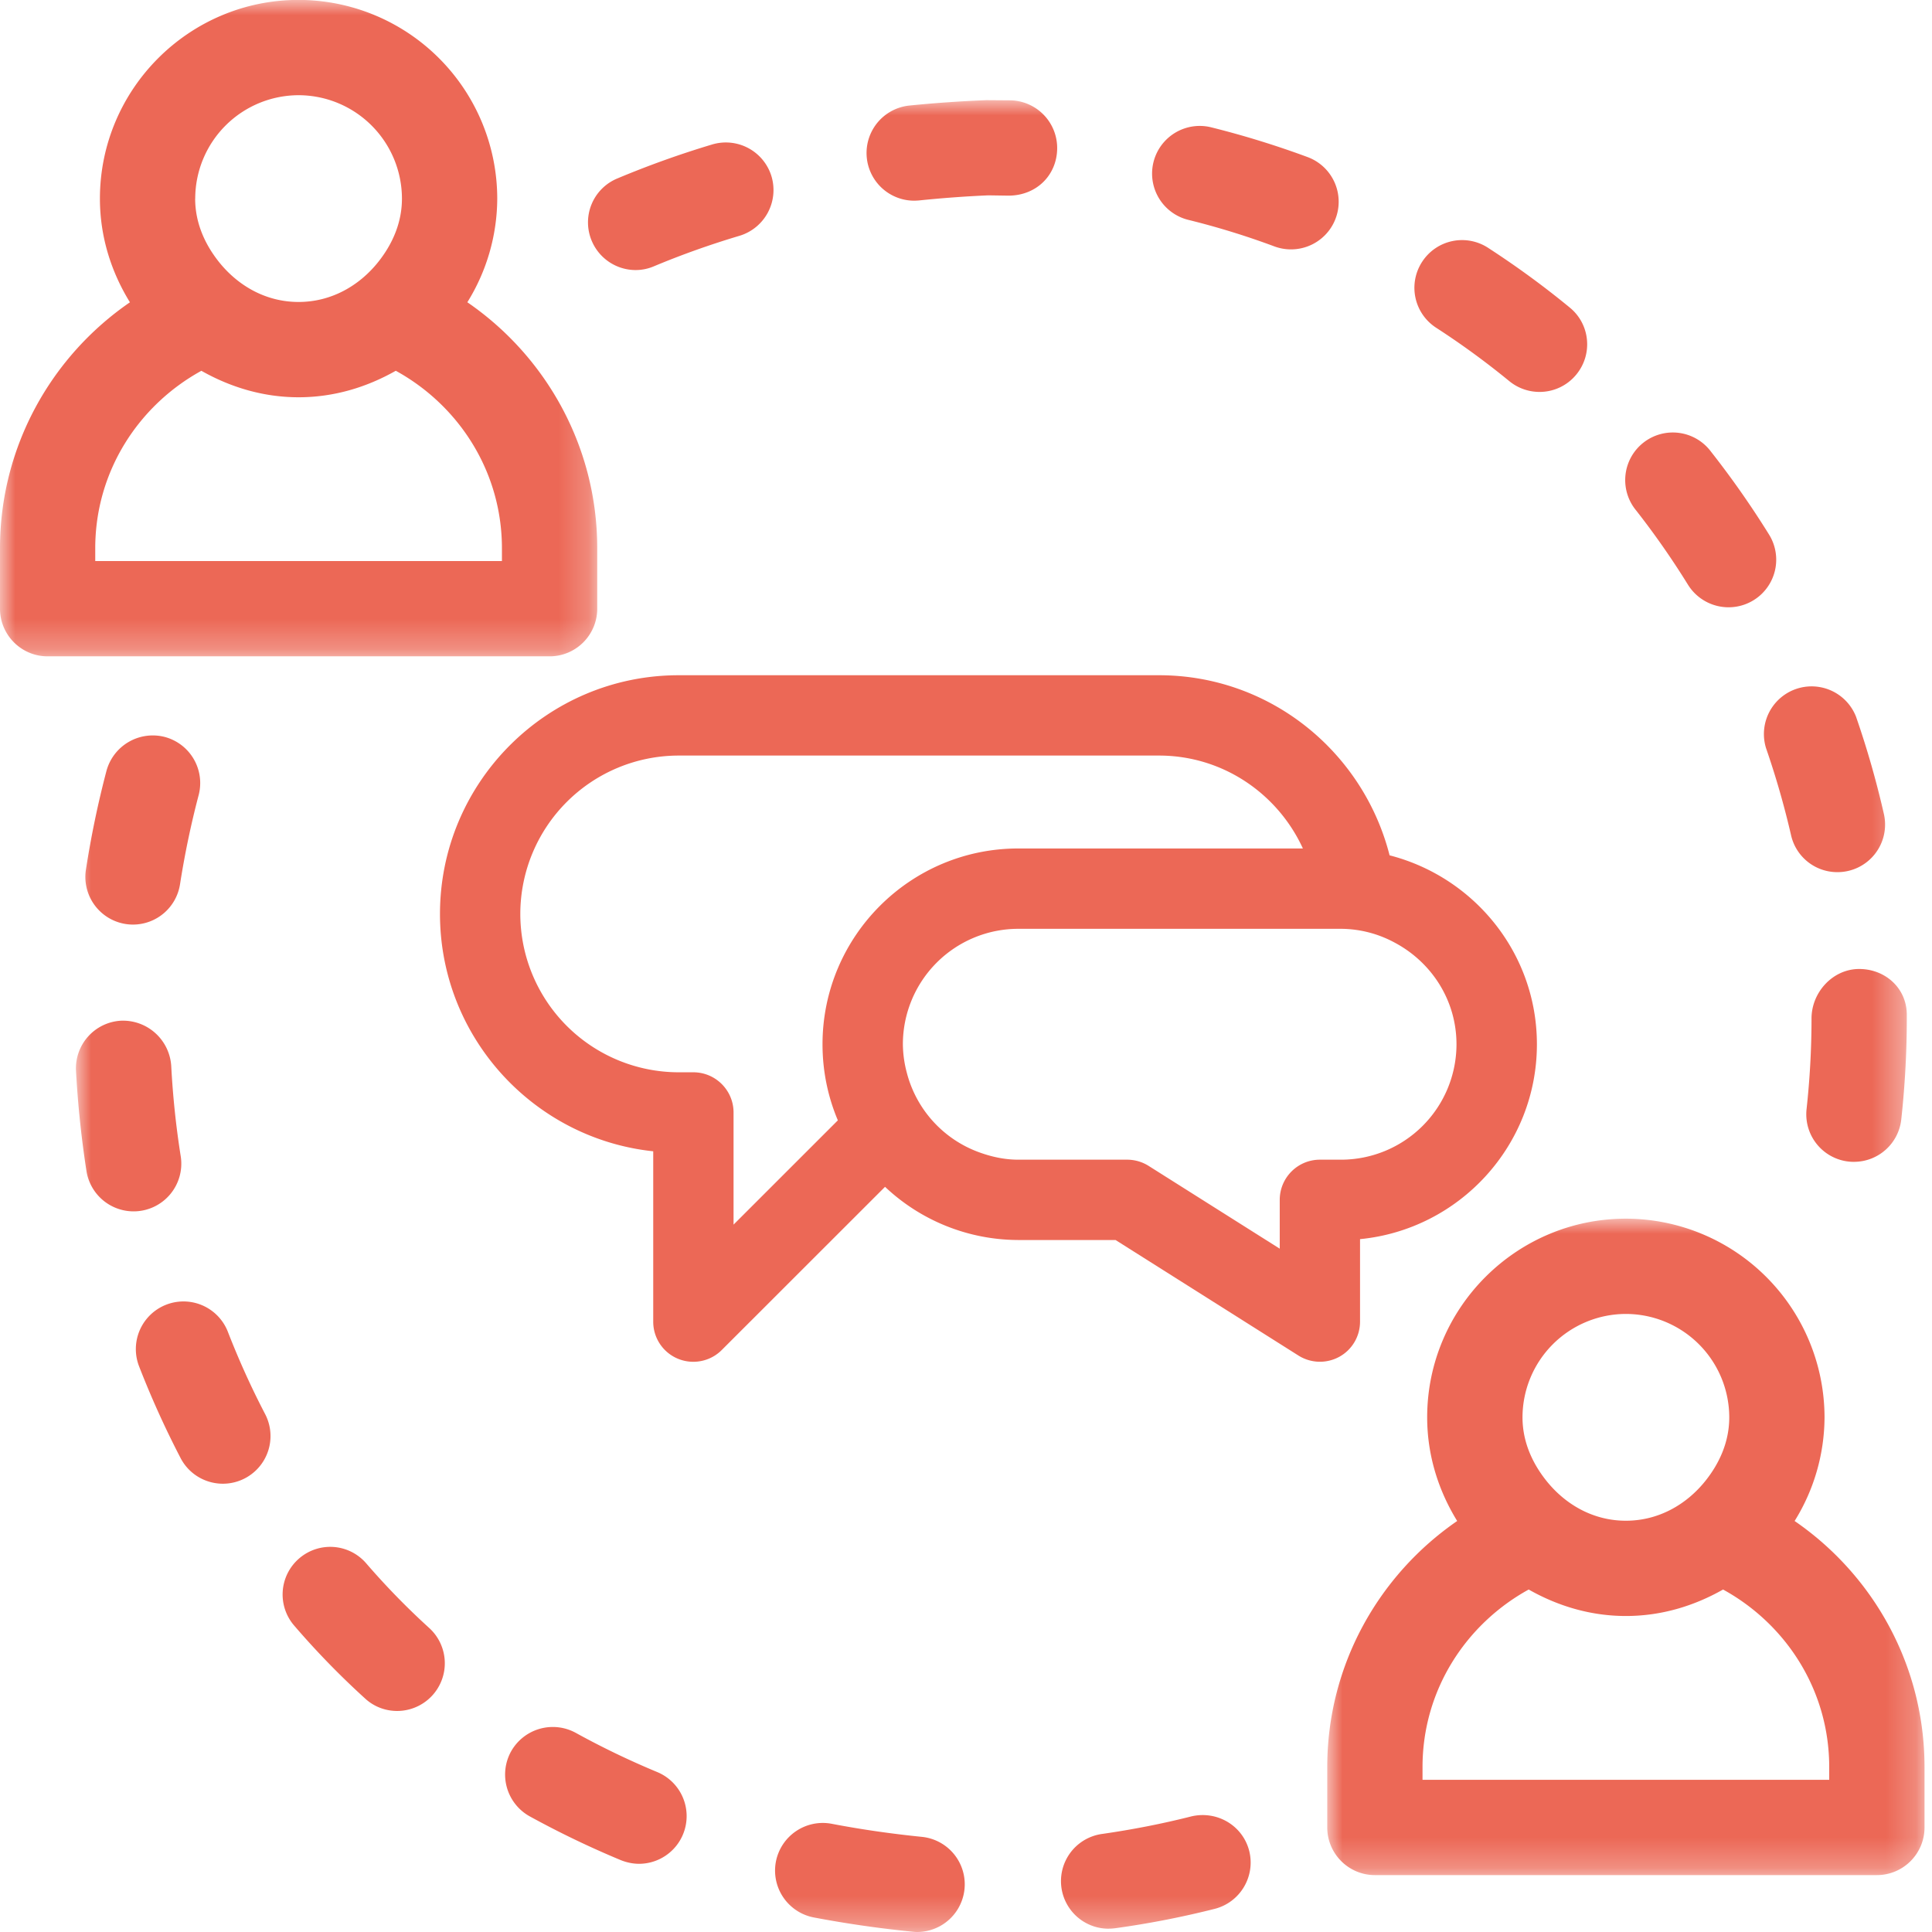
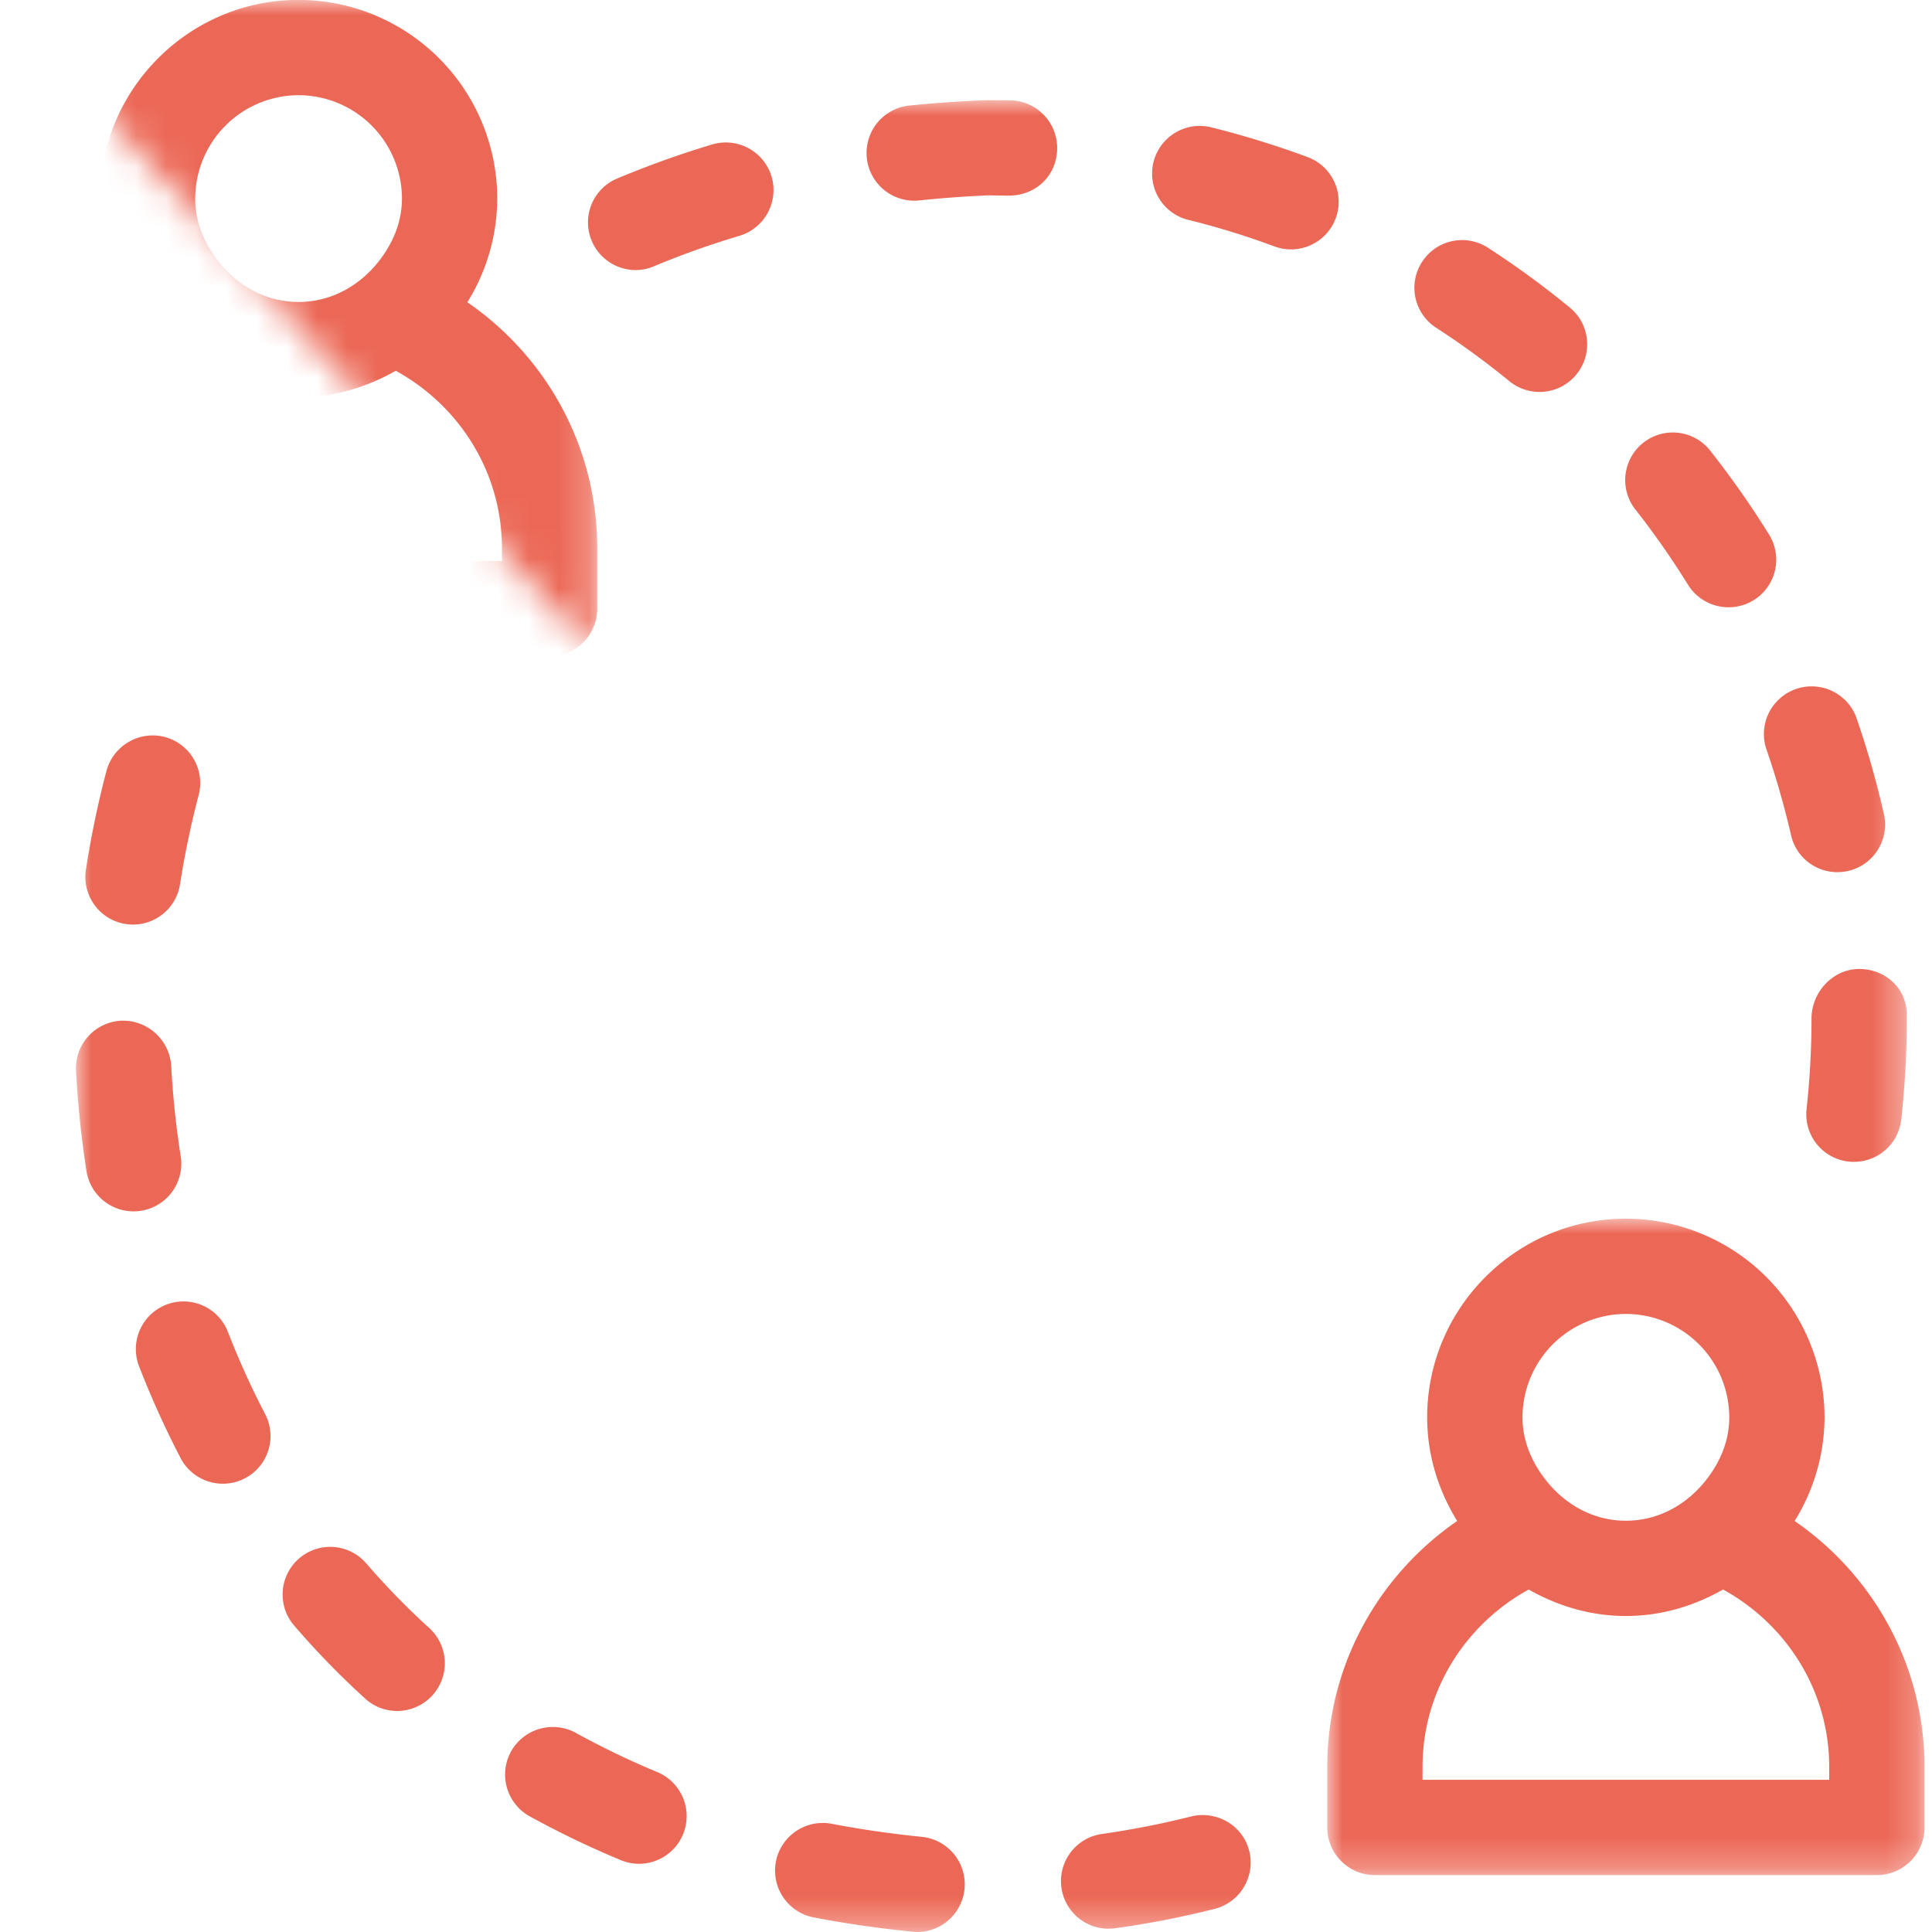
<svg xmlns="http://www.w3.org/2000/svg" xmlns:xlink="http://www.w3.org/1999/xlink" width="64" height="64" viewBox="0 0 64 64">
  <defs>
    <path id="kzaddw7xxa" d="M0 0h60.65v60.682H0z" />
-     <path id="frq16fil7c" d="M0 0h19.783v21.742H0z" />
+     <path id="frq16fil7c" d="M0 0h19.783v21.742z" />
    <path id="gypg3gxrse" d="M0 0h19.784v21.745H0z" />
  </defs>
  <g fill="none" fill-rule="evenodd">
    <g transform="translate(2.516 3.318)">
      <mask id="htnc0nzqpb" fill="#fff">
        <use xlink:href="#kzaddw7xxa" />
      </mask>
      <path d="M27.754 3.33a1.58 1.58 0 0 1-.161-3.15c.84-.085 1.695-.145 2.57-.18l.795.006a1.58 1.58 0 0 1 1.546 1.61c-.016.871-.685 1.544-1.61 1.547l-.669-.01c-.741.032-1.534.089-2.307.17-.057.004-.11.007-.164.007m12.493 1.613c-.183 0-.366-.032-.546-.098a26.018 26.018 0 0 0-2.87-.884 1.579 1.579 0 0 1 .76-3.065c1.094.272 2.164.603 3.205.988a1.578 1.578 0 0 1-.549 3.059m-21.707.685a1.58 1.58 0 0 1-1.455-.97 1.574 1.574 0 0 1 .846-2.063 31.553 31.553 0 0 1 3.144-1.127 1.58 1.58 0 0 1 1.966 1.057 1.583 1.583 0 0 1-1.057 1.967c-.982.293-1.926.63-2.835 1.01a1.538 1.538 0 0 1-.609.126m29.942 4.037a1.58 1.58 0 0 1-1-.357 26.764 26.764 0 0 0-2.425-1.77 1.576 1.576 0 0 1-.464-2.182 1.577 1.577 0 0 1 2.182-.467c.94.61 1.846 1.27 2.708 1.98.675.549.773 1.543.22 2.218a1.57 1.57 0 0 1-1.22.578m6.262 7.134a1.582 1.582 0 0 1-1.345-.748 27.175 27.175 0 0 0-1.717-2.46 1.577 1.577 0 1 1 2.48-1.947 30.325 30.325 0 0 1 1.923 2.746 1.577 1.577 0 0 1-1.341 2.409m3.604 8.774a1.57 1.57 0 0 1-1.534-1.224 28.35 28.35 0 0 0-.83-2.888 1.58 1.58 0 0 1 2.983-1.036 30.38 30.38 0 0 1 .922 3.22 1.576 1.576 0 0 1-1.54 1.928M1.892 27.31a1.579 1.579 0 0 1-1.562-1.818c.17-1.102.397-2.194.681-3.274a1.59 1.59 0 0 1 1.929-1.124 1.58 1.58 0 0 1 1.124 1.93c-.256.971-.461 1.956-.616 2.947a1.578 1.578 0 0 1-1.556 1.339m57.009 7.86a1.576 1.576 0 0 1-1.572-1.749c.107-.985.164-1.986.164-3 0-.87.707-1.64 1.578-1.64.871 0 1.578.643 1.578 1.515v.126c0 1.13-.063 2.244-.183 3.342a1.575 1.575 0 0 1-1.565 1.405M1.909 36.81a1.581 1.581 0 0 1-1.56-1.332 33.537 33.537 0 0 1-.347-3.32 1.58 1.58 0 0 1 1.49-1.664 1.603 1.603 0 0 1 1.664 1.493c.053 1.004.157 2.005.315 2.999A1.58 1.58 0 0 1 1.91 36.81m2.957 9.022c-.57 0-1.12-.31-1.401-.85a30.74 30.74 0 0 1-1.38-3.052 1.578 1.578 0 0 1 2.942-1.142c.363.934.774 1.846 1.238 2.736a1.578 1.578 0 0 1-1.399 2.308m5.774 7.528c-.382 0-.764-.136-1.064-.414a27.237 27.237 0 0 1-2.345-2.411 1.576 1.576 0 0 1 .16-2.226 1.573 1.573 0 0 1 2.226.164 24.684 24.684 0 0 0 2.086 2.14 1.58 1.58 0 0 1-1.063 2.747m8.017 5.063c-.202 0-.407-.041-.606-.12a31.019 31.019 0 0 1-3.02-1.452 1.583 1.583 0 0 1-.62-2.147 1.585 1.585 0 0 1 2.147-.618c.858.473 1.761.909 2.702 1.3a1.58 1.58 0 0 1-.603 3.037m15.555 2.15a1.577 1.577 0 0 1-.215-3.14c1-.144 1.986-.336 2.948-.58.853-.201 1.705.3 1.92 1.143.211.846-.3 1.705-1.146 1.92a30.373 30.373 0 0 1-3.286.64c-.073.01-.149.016-.221.016m-6.332.11c-.054 0-.107-.003-.16-.009a37.59 37.59 0 0 1-3.28-.473 1.582 1.582 0 0 1-1.254-1.85 1.583 1.583 0 0 1 1.847-1.253c.969.186 1.973.331 3.005.435a1.58 1.58 0 0 1-.158 3.15" fill="#EC6856" mask="url(#htnc0nzqpb)" />
    </g>
    <g>
      <mask id="0jfh0ev6bd" fill="#fff">
        <use xlink:href="#frq16fil7c" />
      </mask>
      <path d="M16.627 18.586H3.155v-.423c0-2.544 1.433-4.735 3.516-5.88.957.542 2.046.877 3.22.877 1.177 0 2.263-.335 3.22-.878 2.086 1.146 3.516 3.337 3.516 5.88v.424zM6.467 6.579A3.43 3.43 0 0 1 9.89 3.154a3.43 3.43 0 0 1 3.425 3.425c0 .805-.319 1.512-.783 2.096-.628.789-1.556 1.328-2.642 1.328-1.086 0-2.01-.54-2.639-1.328-.464-.584-.786-1.291-.786-2.096zm9.014 3.434a6.545 6.545 0 0 0 .991-3.434A6.59 6.59 0 0 0 9.891-.003C6.264-.003 3.31 2.952 3.31 6.58c0 1.262.375 2.43.994 3.434C1.71 11.796 0 14.783 0 18.163v2.001c0 .871.707 1.578 1.578 1.578h16.628c.871 0 1.578-.707 1.578-1.578v-2.001c0-3.38-1.707-6.367-4.302-8.15z" fill="#EC6856" mask="url(#0jfh0ev6bd)" />
    </g>
    <g transform="translate(43.967 40.37)">
      <mask id="v8rgts0buf" fill="#fff">
        <use xlink:href="#gypg3gxrse" />
      </mask>
      <path d="M16.628 18.588H3.156v-.423c0-2.544 1.433-4.734 3.517-5.88.956.543 2.045.877 3.22.877 1.177 0 2.262-.334 3.219-.877 2.086 1.146 3.516 3.336 3.516 5.88v.423zM6.468 6.581a3.43 3.43 0 0 1 3.424-3.425 3.43 3.43 0 0 1 3.425 3.425c0 .805-.319 1.512-.783 2.096-.628.79-1.556 1.329-2.642 1.329-1.086 0-2.01-.54-2.638-1.329-.464-.584-.786-1.29-.786-2.096zm9.014 3.434a6.545 6.545 0 0 0 .991-3.434A6.59 6.59 0 0 0 9.893 0C6.265 0 3.31 2.954 3.31 6.581c0 1.263.376 2.43.994 3.434C1.711 11.8 0 14.785 0 18.165v2.002c0 .87.707 1.578 1.578 1.578h16.628c.872 0 1.579-.707 1.579-1.578v-2.002c0-3.38-1.708-6.366-4.303-8.15z" fill="#EC6856" mask="url(#v8rgts0buf)" />
    </g>
-     <path d="M44.425 38.416h-.7c-.736 0-1.332.596-1.332 1.332v1.616l-4.344-2.743a1.339 1.339 0 0 0-.71-.205h-3.608c-.445 0-.868-.092-1.265-.234a3.822 3.822 0 0 1-2.43-2.66 3.76 3.76 0 0 1-.127-.929 3.826 3.826 0 0 1 3.822-3.825h10.694a3.77 3.77 0 0 1 1.78.46c1.21.644 2.043 1.9 2.043 3.365a3.826 3.826 0 0 1-3.823 3.823zM24.3 40.568v-3.715c0-.735-.597-1.332-1.332-1.332h-.486a5.25 5.25 0 0 1-5.246-5.246 5.25 5.25 0 0 1 5.246-5.246h15.911c2.118 0 3.936 1.266 4.767 3.078H33.73c-3.576 0-6.483 2.91-6.483 6.486 0 .894.18 1.743.508 2.52L24.3 40.567zm21.732-12.234c-.871-3.421-3.952-5.966-7.639-5.966H22.482c-4.362 0-7.907 3.548-7.907 7.907 0 4.075 3.096 7.443 7.064 7.863v5.644a1.326 1.326 0 0 0 1.329 1.329c.347 0 .688-.136.94-.389l5.41-5.407a6.448 6.448 0 0 0 4.413 1.762h3.223l6.06 3.828a1.335 1.335 0 0 0 1.351.041c.426-.233.688-.681.688-1.164v-2.734c3.283-.319 5.859-3.093 5.859-6.455 0-3.02-2.083-5.54-4.88-6.259z" fill="#EC6856" />
  </g>
</svg>